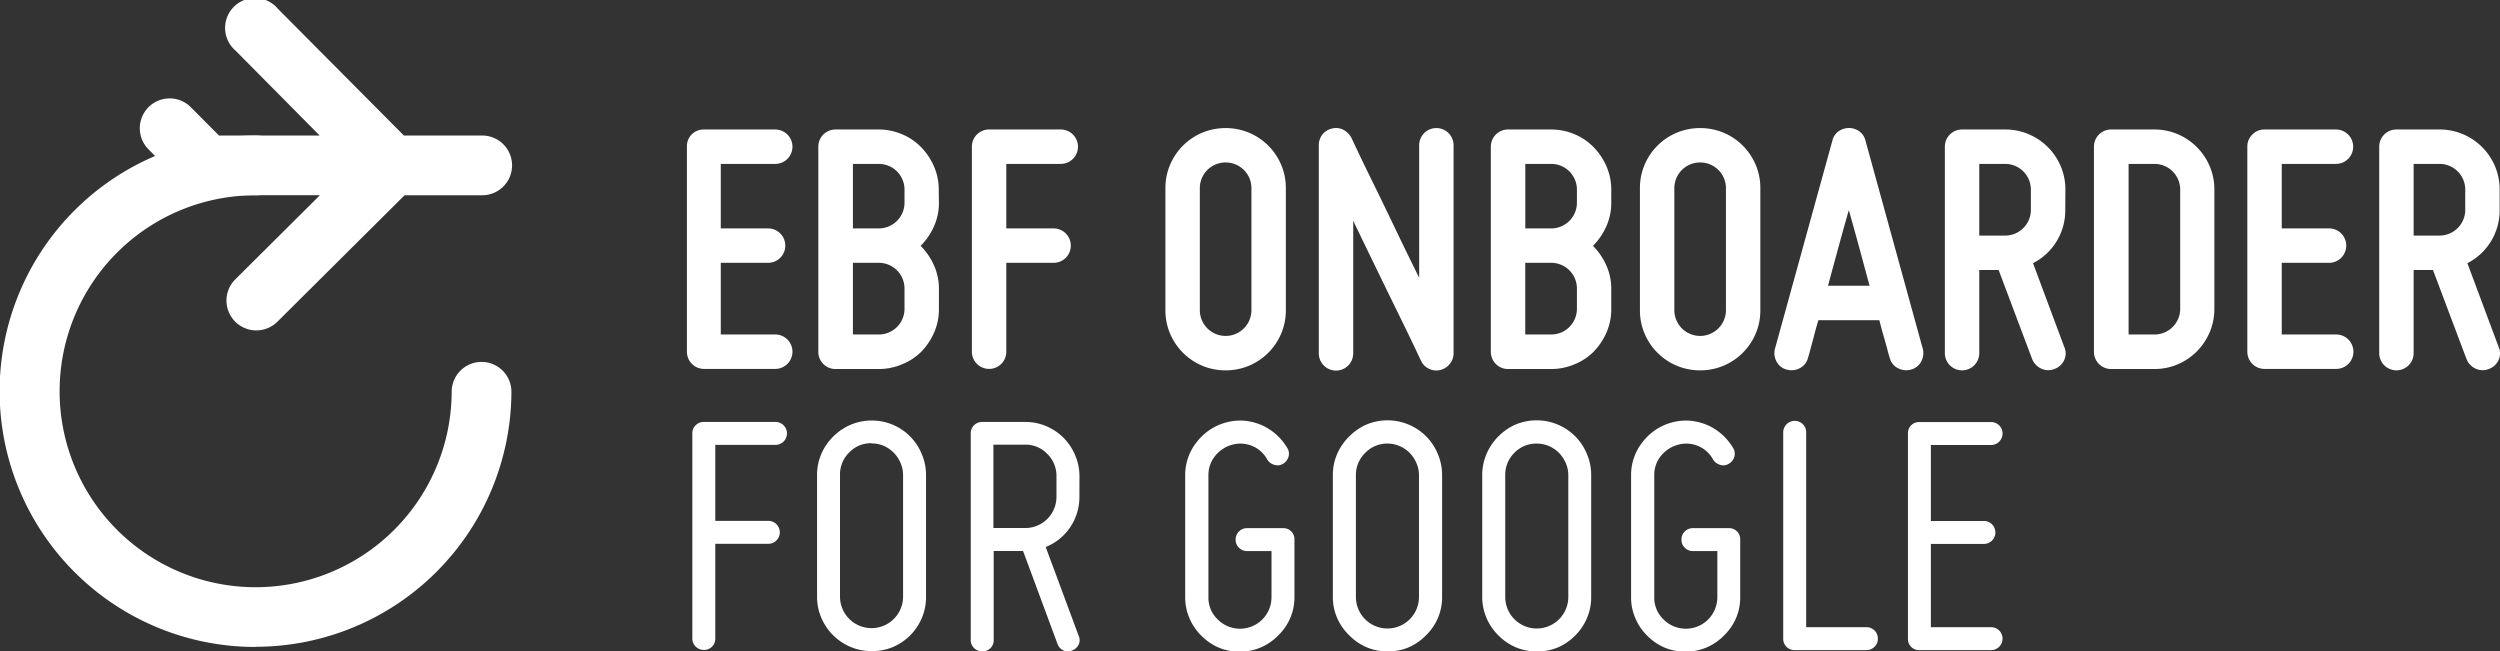
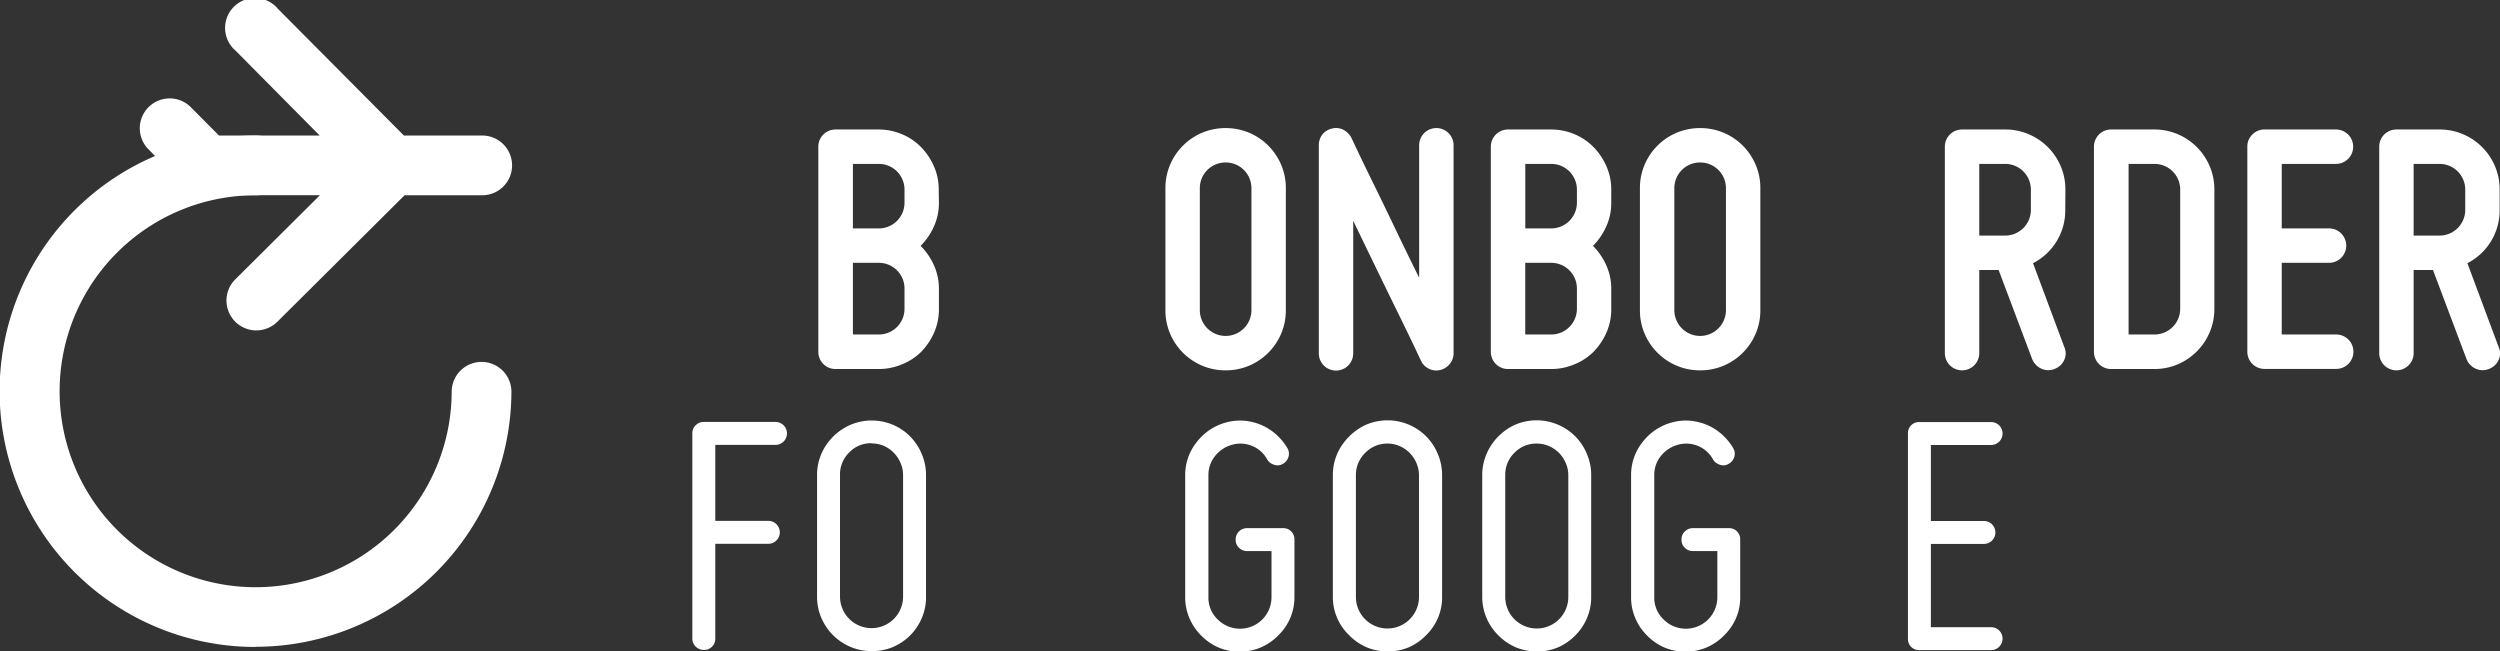
<svg xmlns="http://www.w3.org/2000/svg" id="Layer_1" data-name="Layer 1" viewBox="0 0 418.54 109.06">
  <rect x="0" y="0" width="418.54" height="109.06" fill="#333333" stroke="none" />
  <defs>
    <style>.cls-1{fill:#020509;}.cls-2{fill:#2485fc;}</style>
  </defs>
-   <path class="cls-1" d="M115.79,22.52a2.78,2.78,0,0,1,2-.84h12a2.88,2.88,0,1,1,0,5.76h-9.12v10.8h7.92a2.88,2.88,0,1,1,0,5.76h-7.92V56h9.12a2.88,2.88,0,1,1,0,5.76h-12A2.87,2.87,0,0,1,115,58.88V24.56A2.78,2.78,0,0,1,115.79,22.52Z" style="fill: rgb(255, 255, 255);" />
  <path class="cls-1" d="M157.19,33.92a9.51,9.51,0,0,1-.84,4,10.85,10.85,0,0,1-2.22,3.24,10.85,10.85,0,0,1,2.22,3.24,9.51,9.51,0,0,1,.84,4v3.36a9.6,9.6,0,0,1-.81,3.93,10.79,10.79,0,0,1-2.16,3.21A9.66,9.66,0,0,1,151,61a10,10,0,0,1-3.9.78h-7.2A2.87,2.87,0,0,1,137,58.88V24.56a2.87,2.87,0,0,1,2.88-2.88h7.2a10,10,0,0,1,3.9.78,9.66,9.66,0,0,1,3.21,2.16,10.79,10.79,0,0,1,2.16,3.21,9.6,9.6,0,0,1,.81,3.93Zm-10.08,4.32a4.3,4.3,0,0,0,4.32-4.32V31.76a4.3,4.3,0,0,0-4.32-4.32h-4.32v10.8Zm4.32,10.08A4.3,4.3,0,0,0,147.11,44h-4.32V56h4.32a4.3,4.3,0,0,0,4.32-4.32Z" style="fill: rgb(255, 255, 255);" />
-   <path class="cls-1" d="M165.59,61.76a2.87,2.87,0,0,1-2.88-2.88V24.56a2.87,2.87,0,0,1,2.88-2.88h12a2.88,2.88,0,1,1,0,5.76h-9.12v10.8h7.92a2.88,2.88,0,1,1,0,5.76h-7.92V58.88a2.87,2.87,0,0,1-2.88,2.88Z" style="fill: rgb(255, 255, 255);" />
  <path class="cls-1" d="M205.19,62a9.92,9.92,0,0,1-3.93-.78,10.08,10.08,0,0,1-5.37-5.37,9.92,9.92,0,0,1-.78-3.93V31.52a9.92,9.92,0,0,1,.78-3.93,10.08,10.08,0,0,1,5.37-5.37,10.29,10.29,0,0,1,7.86,0,10.08,10.08,0,0,1,5.37,5.37,9.92,9.92,0,0,1,.78,3.93v20.4a9.92,9.92,0,0,1-.78,3.93,10.08,10.08,0,0,1-5.37,5.37A9.92,9.92,0,0,1,205.19,62Zm0-34.8a4.3,4.3,0,0,0-4.32,4.32v20.4a4.32,4.32,0,1,0,8.64,0V31.52a4.3,4.3,0,0,0-4.32-4.32Z" style="fill: rgb(255, 255, 255);" />
  <path class="cls-1" d="M241.13,61.94a2.76,2.76,0,0,1-1.92-.21,2.79,2.79,0,0,1-1.32-1.35q-1.8-3.84-3.78-7.86-1.68-3.42-3.69-7.56t-3.87-8v22.2a2.88,2.88,0,1,1-5.76,0V24.32a2.87,2.87,0,0,1,.6-1.8,2.78,2.78,0,0,1,1.62-1,2.66,2.66,0,0,1,1.89.21,3.14,3.14,0,0,1,1.35,1.35q1.8,3.84,3.78,7.86,1.68,3.42,3.66,7.56t3.9,8V24.32a2.88,2.88,0,1,1,5.76,0v34.8a2.78,2.78,0,0,1-.63,1.8A2.9,2.9,0,0,1,241.13,61.94Z" style="fill: rgb(255, 255, 255);" />
  <path class="cls-1" d="M269.75,33.92a9.51,9.51,0,0,1-.84,4,10.85,10.85,0,0,1-2.22,3.24,10.85,10.85,0,0,1,2.22,3.24,9.51,9.51,0,0,1,.84,4v3.36a9.6,9.6,0,0,1-.81,3.93,10.79,10.79,0,0,1-2.16,3.21A9.66,9.66,0,0,1,263.57,61a10,10,0,0,1-3.9.78h-7.2a2.87,2.87,0,0,1-2.88-2.88V24.56a2.87,2.87,0,0,1,2.88-2.88h7.2a10,10,0,0,1,3.9.78,9.66,9.66,0,0,1,3.21,2.16,10.79,10.79,0,0,1,2.16,3.21,9.6,9.6,0,0,1,.81,3.93Zm-10.08,4.32A4.3,4.3,0,0,0,264,33.92V31.76a4.3,4.3,0,0,0-4.32-4.32h-4.32v10.8ZM264,48.32A4.3,4.3,0,0,0,259.67,44h-4.32V56h4.32A4.3,4.3,0,0,0,264,51.68Z" style="fill: rgb(255, 255, 255);" />
  <path class="cls-1" d="M284.63,62a9.92,9.92,0,0,1-3.93-.78,10.08,10.08,0,0,1-5.37-5.37,9.92,9.92,0,0,1-.78-3.93V31.52a9.92,9.92,0,0,1,.78-3.93,10.08,10.08,0,0,1,5.37-5.37,10.29,10.29,0,0,1,7.86,0,10.08,10.08,0,0,1,5.37,5.37,9.92,9.92,0,0,1,.78,3.93v20.4a9.92,9.92,0,0,1-.78,3.93,10.08,10.08,0,0,1-5.37,5.37A9.92,9.92,0,0,1,284.63,62Zm0-34.8a4.3,4.3,0,0,0-4.32,4.32v20.4a4.32,4.32,0,1,0,8.64,0V31.52a4.3,4.3,0,0,0-4.32-4.32Z" style="fill: rgb(255, 255, 255);" />
-   <path class="cls-1" d="M321.89,58.34a2.93,2.93,0,0,1-.27,2.22,2.68,2.68,0,0,1-1.71,1.32,2.93,2.93,0,0,1-2.22-.27,2.66,2.66,0,0,1-1.32-1.71q-.24-.72-.48-1.74l-.57-2c-.23-.78-.45-1.63-.69-2.55h-10.2q-.42,1.38-.72,2.55t-.54,2c-.16.68-.33,1.26-.48,1.74a2.69,2.69,0,0,1-1.32,1.71,2.94,2.94,0,0,1-2.22.27,2.63,2.63,0,0,1-1.71-1.32,2.89,2.89,0,0,1-.27-2.22l9.6-34.8a2.63,2.63,0,0,1,1-1.53,3,3,0,0,1,3.54,0,2.67,2.67,0,0,1,1,1.53ZM313,47.84c-.57-2.08-1.14-4.22-1.74-6.42s-1.18-4.28-1.74-6.24q-.84,2.94-1.74,6.24t-1.74,6.42Z" style="fill: rgb(255, 255, 255);" />
  <path class="cls-1" d="M345.76,35.12a9.91,9.91,0,0,1-5.4,8.94l5.22,14a2.61,2.61,0,0,1,0,2.22,2.84,2.84,0,0,1-1.65,1.5,2.75,2.75,0,0,1-2.18-.06,3,3,0,0,1-1.54-1.62L334.6,45.2h-3.24V59.12a2.88,2.88,0,1,1-5.76,0V24.56a2.87,2.87,0,0,1,2.88-2.88h7.2a9.92,9.92,0,0,1,3.93.78A10.08,10.08,0,0,1,345,27.83a9.92,9.92,0,0,1,.78,3.93Zm-14.4,4.32h4.32A4.3,4.3,0,0,0,340,35.12V31.76a4.3,4.3,0,0,0-4.32-4.32h-4.32Z" style="fill: rgb(255, 255, 255);" />
  <path class="cls-1" d="M360.64,21.68a9.92,9.92,0,0,1,3.93.78,10.08,10.08,0,0,1,5.37,5.37,9.92,9.92,0,0,1,.78,3.93V51.68a9.92,9.92,0,0,1-.78,3.93A10.08,10.08,0,0,1,364.57,61a9.92,9.92,0,0,1-3.93.78h-7.2a2.87,2.87,0,0,1-2.88-2.88V24.56a2.87,2.87,0,0,1,2.88-2.88ZM365,31.76a4.3,4.3,0,0,0-4.32-4.32h-4.32V56h4.32A4.3,4.3,0,0,0,365,51.68Z" style="fill: rgb(255, 255, 255);" />
  <path class="cls-1" d="M377.08,22.52a2.78,2.78,0,0,1,2-.84h12a2.88,2.88,0,1,1,0,5.76H382v10.8h7.92a2.88,2.88,0,1,1,0,5.76H382V56h9.12a2.88,2.88,0,1,1,0,5.76h-12a2.87,2.87,0,0,1-2.88-2.88V24.56A2.78,2.78,0,0,1,377.08,22.52Z" style="fill: rgb(255, 255, 255);" />
  <path class="cls-1" d="M418.48,35.12a9.91,9.91,0,0,1-5.4,8.94l5.22,14a2.61,2.61,0,0,1,0,2.22,2.84,2.84,0,0,1-1.65,1.5,2.77,2.77,0,0,1-2.19-.06,3,3,0,0,1-1.53-1.62L407.32,45.2h-3.24V59.12a2.88,2.88,0,1,1-5.76,0V24.56a2.87,2.87,0,0,1,2.88-2.88h7.2a9.92,9.92,0,0,1,3.93.78,10.08,10.08,0,0,1,5.37,5.37,9.92,9.92,0,0,1,.78,3.93Zm-14.4,4.32h4.32a4.3,4.3,0,0,0,4.32-4.32V31.76a4.3,4.3,0,0,0-4.32-4.32h-4.32Z" style="fill: rgb(255, 255, 255);" />
  <path class="cls-2" d="M117.83,108.8a1.9,1.9,0,0,1-1.35-.54,1.82,1.82,0,0,1-.57-1.38V72.56a1.82,1.82,0,0,1,.57-1.38,1.9,1.9,0,0,1,1.35-.54h12a1.92,1.92,0,1,1,0,3.84H119.75V87.2h8.88a1.92,1.92,0,1,1,0,3.84h-8.88v15.84a1.85,1.85,0,0,1-1.92,1.92Z" style="fill: rgb(255, 255, 255);" />
  <path class="cls-2" d="M145.91,109a8.83,8.83,0,0,1-3.57-.72,9.2,9.2,0,0,1-4.83-4.83,8.83,8.83,0,0,1-.72-3.57V79.52a8.89,8.89,0,0,1,.72-3.54,9.18,9.18,0,0,1,2-2.91,9.28,9.28,0,0,1,2.88-1.95,9.14,9.14,0,0,1,7.11,0A9,9,0,0,1,154.31,76a8.89,8.89,0,0,1,.72,3.54v20.4a8.83,8.83,0,0,1-.72,3.57,9.28,9.28,0,0,1-1.95,2.88,9.18,9.18,0,0,1-2.91,1.95A8.89,8.89,0,0,1,145.91,109Zm0-34.8a5,5,0,0,0-3.75,1.56,5.13,5.13,0,0,0-1.53,3.72v20.4a5.28,5.28,0,1,0,10.56,0V79.52a5,5,0,0,0-.42-2A5.4,5.4,0,0,0,148,74.66,5,5,0,0,0,145.91,74.24Z" style="fill: rgb(255, 255, 255);" />
-   <path class="cls-2" d="M180.71,83.12a9,9,0,0,1-5.64,8.46l5.52,14.88a1.73,1.73,0,0,1,0,1.44,1.93,1.93,0,0,1-1.11,1,1.73,1.73,0,0,1-1.44,0,1.93,1.93,0,0,1-1-1.11l-5.76-15.54h-4.92v14.88a1.85,1.85,0,0,1-1.92,1.92,1.9,1.9,0,0,1-1.35-.54,1.82,1.82,0,0,1-.57-1.38V72.56a1.82,1.82,0,0,1,.57-1.38,1.9,1.9,0,0,1,1.35-.54h7.2a8.89,8.89,0,0,1,3.54.72A9,9,0,0,1,180,76.22a8.89,8.89,0,0,1,.72,3.54Zm-9.12,5.28a5.22,5.22,0,0,0,5.28-5.28V79.76A5.13,5.13,0,0,0,175.34,76a5,5,0,0,0-3.75-1.56h-5.28V88.4Z" style="fill: rgb(255, 255, 255);" />
  <path class="cls-2" d="M42.81,108.31h-.12a42.81,42.81,0,0,1,.11-85.62h.13a5,5,0,1,1,0,10h-.1a32.81,32.81,0,0,0-.08,65.62h.09A32.83,32.83,0,0,0,75.62,65.59a5,5,0,0,1,5-5h0a5,5,0,0,1,5,5,42.83,42.83,0,0,1-42.81,42.69Z" style="fill: rgb(255, 255, 255);" />
  <path class="cls-1" d="M80.73,22.69H67.62L46.53,1.48a5,5,0,1,0-7.09,7L53.52,22.69H36.66l-4.77-4.8a5,5,0,0,0-7.09,7.05L31,31.21h0a5,5,0,0,0,.76.62c.12.08.25.13.37.2a4.74,4.74,0,0,0,.5.26,4.66,4.66,0,0,0,.49.16c.15,0,.29.1.44.13a5.34,5.34,0,0,0,1,.1h19L39.33,46.83a5,5,0,0,0,7.05,7.09L67.73,32.69h13a5,5,0,1,0,0-10Z" style="fill: rgb(255, 255, 255);" />
  <path class="cls-2" d="M200.36,74a9.22,9.22,0,0,1,4.89-3.27,9,9,0,0,1,3-.3,9.44,9.44,0,0,1,2.85.69A9.39,9.39,0,0,1,215.51,75a1.74,1.74,0,0,1,.21,1.44,1.9,1.9,0,0,1-.93,1.2,1.66,1.66,0,0,1-1.44.18,2,2,0,0,1-1.2-.9,5,5,0,0,0-2.49-2.25,5.12,5.12,0,0,0-3.39-.21,5.46,5.46,0,0,0-2.85,1.89,5,5,0,0,0-1.11,3.21v20.4a5,5,0,0,0,1.56,3.75,5.27,5.27,0,0,0,9-3.75V92.26h-4.08a1.9,1.9,0,0,1-1.35-.54,1.8,1.8,0,0,1-.57-1.38,1.83,1.83,0,0,1,.57-1.38,1.9,1.9,0,0,1,1.35-.54h6a1.85,1.85,0,0,1,1.92,1.92v9.6a8.83,8.83,0,0,1-.72,3.57,9,9,0,0,1-2,2.88,9.18,9.18,0,0,1-2.91,2,9.14,9.14,0,0,1-7.11,0,9.28,9.28,0,0,1-2.88-2,9,9,0,0,1-1.95-2.88,8.83,8.83,0,0,1-.72-3.57V79.54A8.82,8.82,0,0,1,200.36,74Z" style="fill: rgb(255, 255, 255);" />
  <path class="cls-2" d="M232.31,109.06a8.83,8.83,0,0,1-3.57-.72,9.28,9.28,0,0,1-2.88-2,9,9,0,0,1-2-2.88,8.83,8.83,0,0,1-.72-3.57V79.54a8.93,8.93,0,0,1,.72-3.54,9.3,9.3,0,0,1,2-2.91,9.45,9.45,0,0,1,2.88-2,9.14,9.14,0,0,1,7.11,0A9,9,0,0,1,240.71,76a8.93,8.93,0,0,1,.72,3.54v20.4a8.83,8.83,0,0,1-.72,3.57,9,9,0,0,1-2,2.88,9.18,9.18,0,0,1-2.91,2A8.89,8.89,0,0,1,232.31,109.06Zm0-34.8a5.09,5.09,0,0,0-3.75,1.56A5.14,5.14,0,0,0,227,79.54v20.4a5.28,5.28,0,1,0,10.56,0V79.54a5,5,0,0,0-.42-2A5.55,5.55,0,0,0,236,75.82a5.43,5.43,0,0,0-1.68-1.14A5.21,5.21,0,0,0,232.31,74.26Z" style="fill: rgb(255, 255, 255);" />
  <path class="cls-2" d="M257.27,109.06a8.83,8.83,0,0,1-3.57-.72,9.28,9.28,0,0,1-2.88-2,9,9,0,0,1-1.95-2.88,8.83,8.83,0,0,1-.72-3.57V79.54a8.93,8.93,0,0,1,.72-3.54,9.3,9.3,0,0,1,1.95-2.91,9.45,9.45,0,0,1,2.88-2,9.14,9.14,0,0,1,7.11,0A9,9,0,0,1,265.67,76a8.93,8.93,0,0,1,.72,3.54v20.4a8.83,8.83,0,0,1-.72,3.57,9,9,0,0,1-1.95,2.88,9.18,9.18,0,0,1-2.91,2A8.89,8.89,0,0,1,257.27,109.06Zm0-34.8a5.09,5.09,0,0,0-3.75,1.56A5.14,5.14,0,0,0,252,79.54v20.4a5.28,5.28,0,1,0,10.56,0V79.54a5,5,0,0,0-.42-2A5.55,5.55,0,0,0,261,75.82a5.43,5.43,0,0,0-1.68-1.14A5.21,5.21,0,0,0,257.27,74.26Z" style="fill: rgb(255, 255, 255);" />
  <path class="cls-2" d="M275,74a9.2,9.2,0,0,1,4.88-3.27,9,9,0,0,1,3-.3,9.51,9.51,0,0,1,2.86.69A9.39,9.39,0,0,1,290.15,75a1.78,1.78,0,0,1,.21,1.44,1.88,1.88,0,0,1-.94,1.2,1.63,1.63,0,0,1-1.43.18,2,2,0,0,1-1.2-.9,5.06,5.06,0,0,0-2.49-2.25,5.13,5.13,0,0,0-3.39-.21,5.49,5.49,0,0,0-2.86,1.89,5,5,0,0,0-1.1,3.21v20.4a5,5,0,0,0,1.56,3.75,5.27,5.27,0,0,0,9-3.75V92.26h-4.09a1.89,1.89,0,0,1-1.34-.54,1.77,1.77,0,0,1-.57-1.38,1.8,1.8,0,0,1,.57-1.38,1.89,1.89,0,0,1,1.34-.54h6a1.85,1.85,0,0,1,1.92,1.92v9.6a8.82,8.82,0,0,1-.71,3.57,9.08,9.08,0,0,1-2,2.88,9.18,9.18,0,0,1-2.91,2,9.11,9.11,0,0,1-7.1,0,9,9,0,0,1-2.88-2,8.89,8.89,0,0,1-1.95-2.88,8.66,8.66,0,0,1-.72-3.57V79.54A8.82,8.82,0,0,1,275,74Z" style="fill: rgb(255, 255, 255);" />
-   <path class="cls-2" d="M299.08,108.28a1.85,1.85,0,0,1-.54-1.38V72.34A1.93,1.93,0,0,1,301.81,71a1.83,1.83,0,0,1,.57,1.38V105h10.08a1.9,1.9,0,0,1,1.35.54,1.83,1.83,0,0,1,.57,1.38,1.8,1.8,0,0,1-.57,1.38,1.9,1.9,0,0,1-1.35.54h-12A1.87,1.87,0,0,1,299.08,108.28Z" style="fill: rgb(255, 255, 255);" />
  <path class="cls-2" d="M319.42,72.58a1.85,1.85,0,0,1,1.92-1.92h12a1.92,1.92,0,1,1,0,3.84H323.26V87.22h8.88a1.92,1.92,0,1,1,0,3.84h-8.88V105h10.08a1.92,1.92,0,1,1,0,3.84h-12a1.85,1.85,0,0,1-1.92-1.92Z" style="fill: rgb(255, 255, 255);" />
</svg>